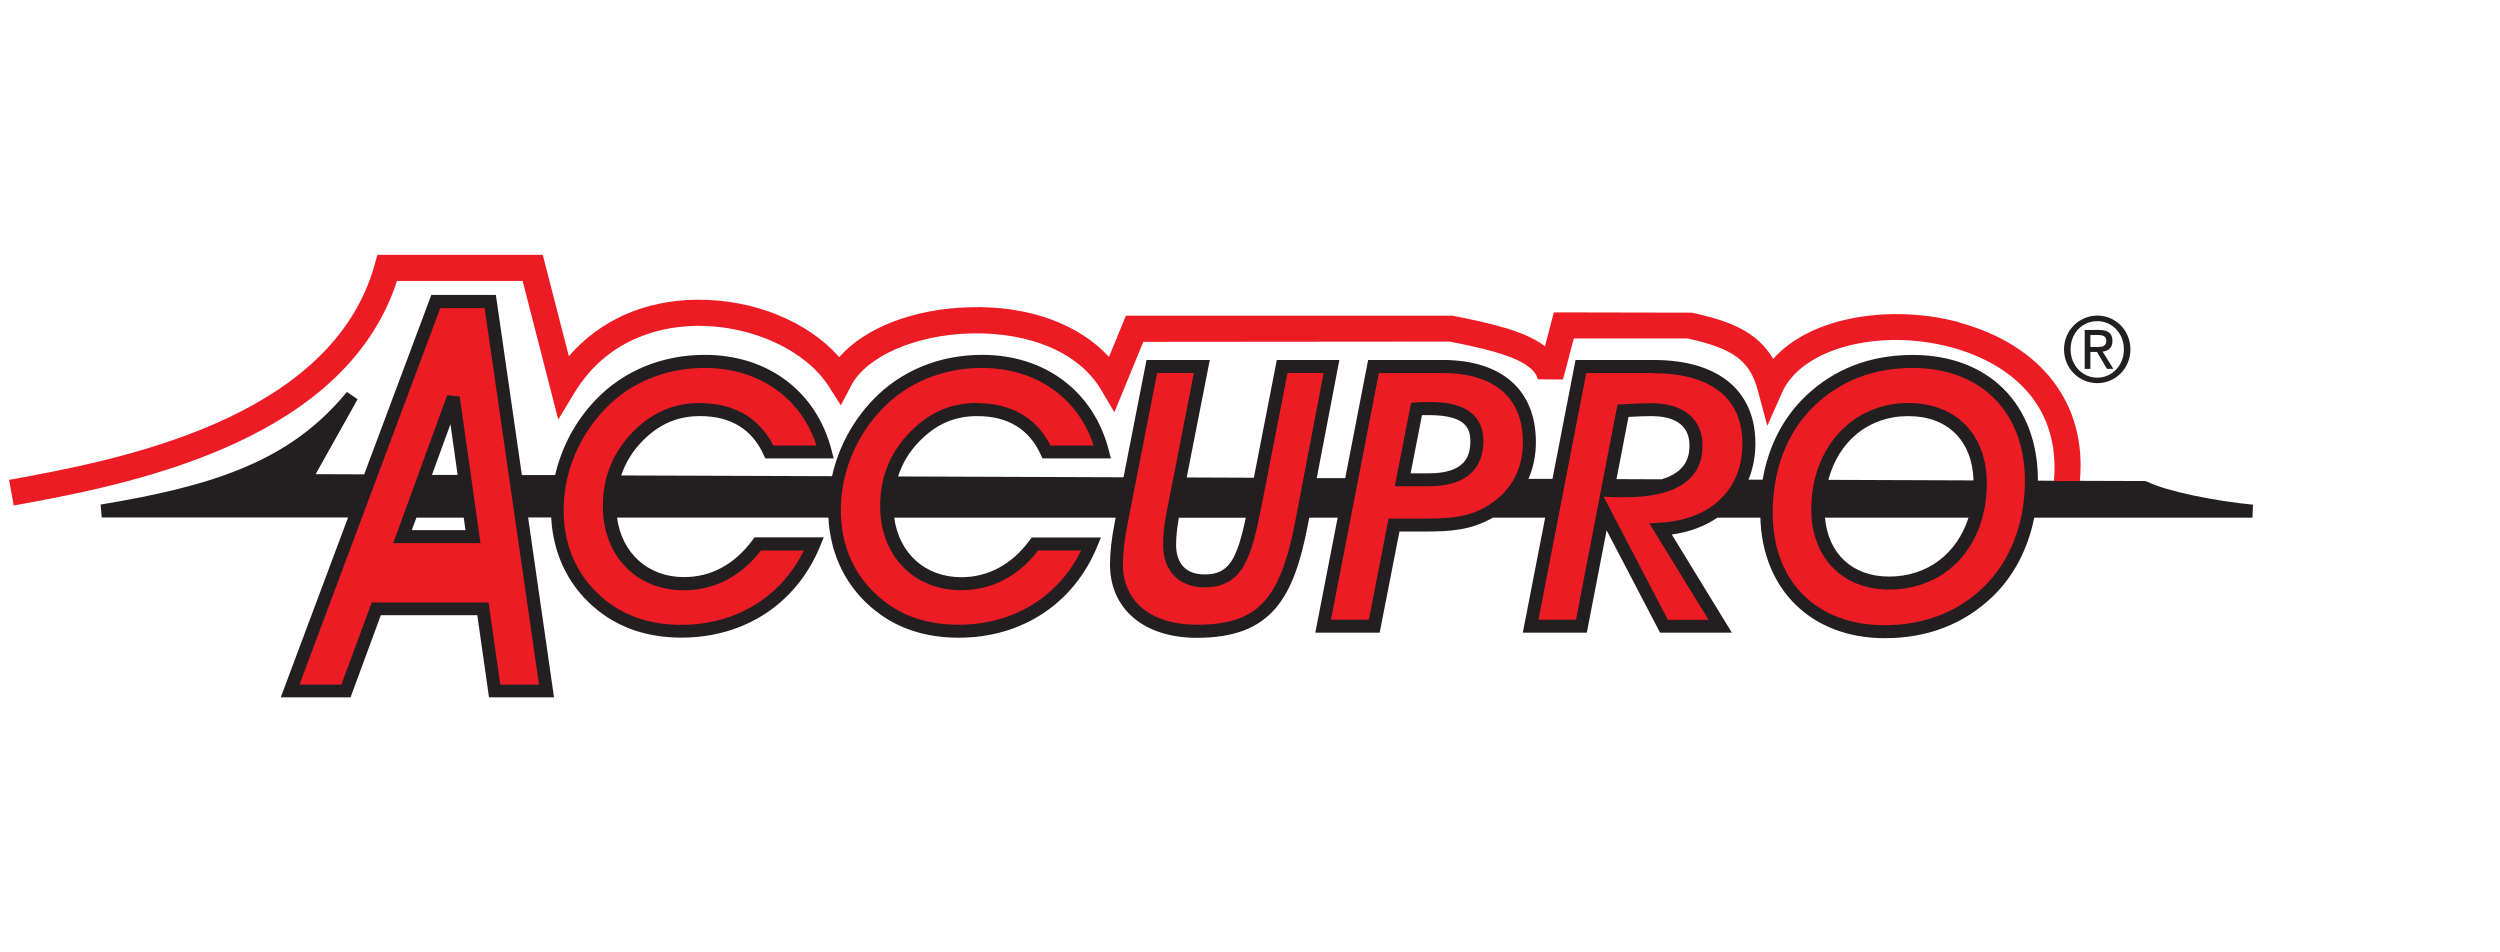
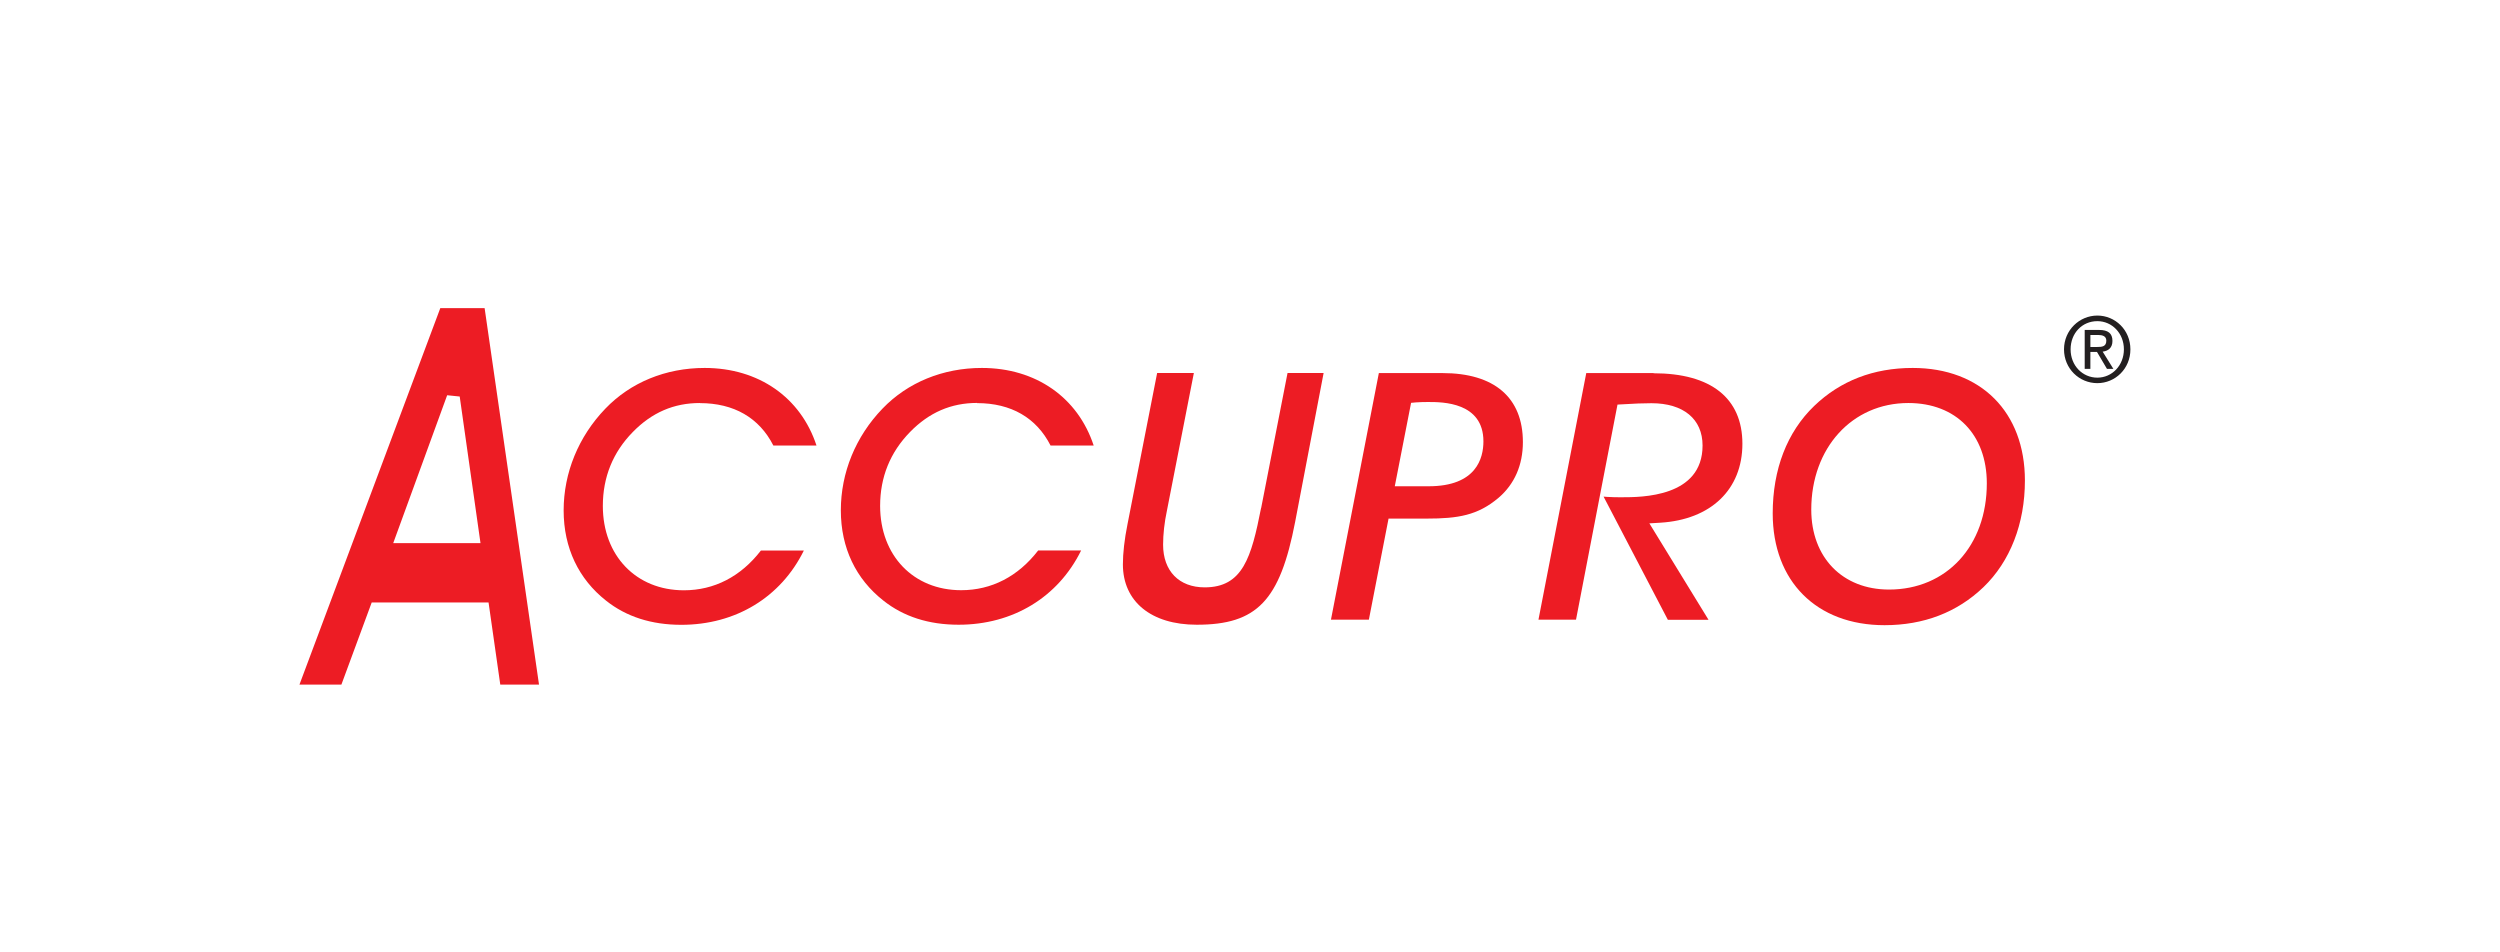
<svg xmlns="http://www.w3.org/2000/svg" id="Layer_1" data-name="Layer 1" viewBox="0 0 273 104">
  <defs>
    <style>
      .cls-1 {
        fill: #231f20;
      }

      .cls-1, .cls-2 {
        stroke-width: 0px;
      }

      .cls-2 {
        fill: #ed1c24;
      }
    </style>
  </defs>
  <g>
-     <path class="cls-1" d="M234.44,52.61l-.15-.08-11.75-.04v-.02c0-8.33-5.37-13.71-13.68-13.71-4.65,0-8.6,1.53-11.73,4.54-2.45,2.36-4.02,5.46-4.65,9.08h-1.54c.48-1.19.75-2.5.75-3.94,0-5.8-4.06-9.13-11.12-9.13h-8.52l-2.52,12.98h-2.62c.53-1.22.81-2.57.81-4.01,0-5.7-3.72-8.97-10.2-8.97h-8.12l-2.5,12.9h-3.11s2.47-12.9,2.47-12.9h-6.83l-2.51,12.86-7.33-.03,2.52-12.83h-6.91l-2.51,12.81-24.62-.09c.46-1.41,1.21-2.7,2.34-3.85,1.83-1.87,3.83-2.74,6.31-2.74,3.33,0,5.66,1.42,6.93,4.21l.19.41h7.47l-.23-.89c-1.65-6.43-6.95-10.42-13.84-10.42-4.64,0-8.86,1.73-11.88,4.88-2.29,2.38-3.81,5.27-4.5,8.37l-23.03-.08c.47-1.37,1.21-2.62,2.31-3.74,1.83-1.87,3.83-2.74,6.31-2.74,3.33,0,5.66,1.42,6.93,4.21l.19.41h7.47l-.23-.89c-1.65-6.43-6.96-10.42-13.85-10.42-4.64,0-8.85,1.73-11.88,4.88-2.26,2.35-3.75,5.2-4.46,8.25h-3.63s-2.84-19.67-2.84-19.67h-7.05l-7.33,19.59-5.3-.02,4.58-8.18-1.17-.8c-6.2,7.58-14.55,10.25-26.89,12.3l.12,1.41h26.9l-7.35,19.64h7.62l3.31-8.97h10.53l1.28,8.97h7.1l-2.83-19.64h2.52c.21,4.12,2,7.71,5.13,10.17,2.47,1.96,5.52,2.95,9.1,2.95,6.91,0,12.57-3.73,15.13-9.97l.4-.98h-7.56l-.21.29c-1.95,2.65-4.53,4.05-7.48,4.05-3.95,0-6.8-2.62-7.32-6.5h23.08c.21,4.12,2,7.71,5.13,10.17,2.46,1.96,5.52,2.95,9.1,2.95,6.91,0,12.57-3.73,15.13-9.97l.4-.98h-7.56l-.21.29c-1.94,2.65-4.53,4.05-7.48,4.05-3.95,0-6.8-2.62-7.32-6.5h24.18l-.09.46c-.35,1.75-.53,3.32-.53,4.65,0,4.87,3.72,8.01,9.48,8.01,8.2,0,10.6-4.36,12.14-12.39l.14-.73h3.1l-2.44,12.56h7.03l2.16-11.05h3c2.53,0,4.86-.15,7.19-1.51h5.72l-2.44,12.56h6.99l2.16-11.18,5.84,11.18h7.84l-6.56-10.72c1.93-.26,3.6-.91,4.98-1.84h4.69c.22,7.88,5.6,13.16,13.59,13.16,4.67,0,8.63-1.53,11.78-4.55,2.32-2.23,3.85-5.21,4.54-8.61h23.83l.06-1.42c-3.86-.35-9.42-1.44-11.56-2.51ZM155.27,45.33c.26,0,.51,0,.73,0,4,0,4.56,1.38,4.56,2.88s-.47,3.48-4.56,3.48h-1.96l1.24-6.35ZM49.19,46.32l.78,5.54h-2.8s2.02-5.54,2.02-5.54ZM50.83,57.89h-5.86l.5-1.36h5.17l.19,1.36ZM131.55,62.73c-2.01,0-3.12-1.15-3.12-3.24,0-.64.06-1.66.3-2.95h7.31c-.99,4.65-1.89,6.19-4.48,6.19ZM208.39,45.44c4.3,0,6.99,2.69,7.12,7.02l-15.85-.06c1.12-4.21,4.37-6.96,8.73-6.96ZM177.82,45.53c.98-.06,1.82-.09,2.52-.09,1.89,0,4.15.56,4.15,3.2,0,1.39-.47,2.91-3.03,3.7l-4.94-.02,1.31-6.79ZM206.28,62.96c-4,0-6.65-2.5-6.99-6.43h15.67c-1.25,3.91-4.46,6.43-8.67,6.43Z" />
    <path class="cls-1" d="M228.27,38.43h.72l1.09,1.85h.7l-1.17-1.88c.61-.08,1.07-.41,1.07-1.17,0-.84-.49-1.2-1.46-1.2h-1.57v4.25h.62v-1.85ZM228.27,36.58h.84c.44,0,.9.1.9.62,0,.65-.47.69-1,.69h-.74v-1.32Z" />
    <path class="cls-1" d="M229.03,41.84c1.94,0,3.61-1.56,3.61-3.69s-1.67-3.69-3.61-3.69-3.64,1.58-3.64,3.69,1.67,3.69,3.64,3.69ZM229.03,35.07c1.61,0,2.9,1.33,2.9,3.08s-1.29,3.09-2.9,3.09-2.92-1.31-2.92-3.09,1.27-3.08,2.92-3.08Z" />
  </g>
  <g>
    <path class="cls-2" d="M76.43,44.02c3.71,0,6.48,1.6,8.02,4.63h4.71c-1.72-5.25-6.32-8.47-12.21-8.47-4.25,0-8.1,1.58-10.85,4.45-2.93,3.05-4.55,7-4.55,11.11s1.65,7.5,4.63,9.85c2.21,1.76,4.97,2.64,8.22,2.64,5.94,0,10.87-3.01,13.38-8.11h-4.69c-2.2,2.85-5.1,4.34-8.41,4.34-5.21,0-8.85-3.78-8.85-9.21,0-3.14,1.1-5.86,3.27-8.07,2.08-2.13,4.48-3.17,7.33-3.17Z" />
    <path class="cls-2" d="M106.7,44.02c3.71,0,6.48,1.6,8.02,4.63h4.71c-1.73-5.25-6.32-8.47-12.21-8.47-4.25,0-8.1,1.58-10.85,4.44-2.94,3.05-4.55,7-4.55,11.11s1.65,7.5,4.64,9.85c2.21,1.76,4.97,2.64,8.22,2.64,5.94,0,10.87-3.01,13.38-8.11h-4.69c-2.2,2.85-5.1,4.34-8.41,4.34-5.21,0-8.85-3.78-8.85-9.21,0-3.14,1.1-5.85,3.27-8.07,2.08-2.13,4.48-3.17,7.33-3.17Z" />
    <path class="cls-2" d="M137.71,55.47c-1.06,5.4-2,8.67-6.16,8.67-2.8,0-4.54-1.79-4.54-4.66,0-1.13.14-2.42.42-3.73l2.94-15.02h-4.01l-3.24,16.53c-.33,1.64-.5,3.15-.5,4.37,0,4.06,3.09,6.59,8.06,6.59,6.58,0,9.09-2.62,10.75-11.23l3.11-16.26h-3.94l-2.88,14.74Z" />
    <path class="cls-2" d="M157.52,40.74h-6.95l-5.23,26.93h4.14l2.15-11.04h4.17c3.42,0,5.57-.35,7.84-2.27,1.74-1.48,2.66-3.58,2.66-6.08,0-4.86-3.11-7.54-8.78-7.54ZM156,53.1h-3.69l1.78-9.11.54-.05c.5-.04.96-.04,1.38-.04,1.48,0,5.98,0,5.98,4.3,0,1.83-.77,4.9-5.98,4.9Z" />
    <path class="cls-2" d="M180.57,40.74h-7.35l-5.22,26.93h4.1l2.7-14.02h0s1.83-9.47,1.83-9.47l.55-.03c1.25-.08,2.3-.12,3.16-.12,3.49,0,5.58,1.73,5.58,4.62,0,5.65-6.66,5.65-8.85,5.65-.5,0-1.03,0-1.57-.04l-.39-.03,7.02,13.45h4.44l-6.46-10.53,1.18-.07c5.54-.33,8.98-3.63,8.98-8.62s-3.44-7.7-9.7-7.7Z" />
    <path class="cls-2" d="M208.86,40.18c-4.27,0-7.89,1.4-10.75,4.15-2.96,2.85-4.53,6.91-4.53,11.73,0,7.42,4.79,12.21,12.21,12.21,4.29,0,7.93-1.4,10.8-4.15,2.92-2.81,4.53-6.94,4.53-11.65,0-7.47-4.81-12.29-12.25-12.29ZM206.28,64.38c-5.08,0-8.49-3.5-8.49-8.73,0-6.74,4.46-11.64,10.6-11.64,5.21,0,8.57,3.44,8.57,8.77,0,6.83-4.39,11.6-10.68,11.6Z" />
    <path class="cls-2" d="M48.08,33.65l-15.38,41.11h4.58l3.31-8.97h12.76l1.28,8.97h4.23l-5.94-41.11h-4.83ZM42.94,59.31l5.89-16.15,1.37.14,2.27,16.01h-9.53Z" />
-     <path class="cls-2" d="M213.93,35.19c-7.07-1.92-16.05-.8-20.3,4.01-1.71-2.95-4.68-4.16-8.9-5.06l-15.05-.03-.97,3.7c-2.15-1.64-5.74-2.48-10.1-3.34h-35.66l-1.85,4.5c-3.31-3.6-8.79-5.61-15.2-5.42-6.14.16-11.46,2.24-14.25,5.45-3.43-3.88-9.3-6.33-15.57-6.27-5.7.06-10.56,2.23-13.96,6.17l-2.85-11.07h-18.06l-.29,1.04c-4.73,17.12-28.5,21.45-39.93,23.53l.51,2.8c11.77-2.14,36.03-6.56,41.85-24.52h13.72l3.89,15.13,1.75-2.89c3.82-6.3,10.03-7.3,13.4-7.34.07,0,.14,0,.21,0,5.88,0,11.69,2.7,14.18,6.61l1.32,2.07,1.14-2.17c1.67-3.19,7.02-5.52,13.02-5.68,6.56-.16,11.88,2.13,14.26,6.16l1.45,2.45,3.16-7.69,33.47-.03c4.76.95,9.08,1.98,9.61,4.12l2.75.02,1.18-4.48h12.41c5.01,1.09,6.81,2.42,7.68,5.66l1.04,3.88,1.63-3.67c2.14-4.8,10.64-7.04,18.55-4.88,2.88.78,12.04,3.91,11.12,14.58h2.83c.79-8.37-4.1-14.84-13.2-17.32Z" />
  </g>
</svg>